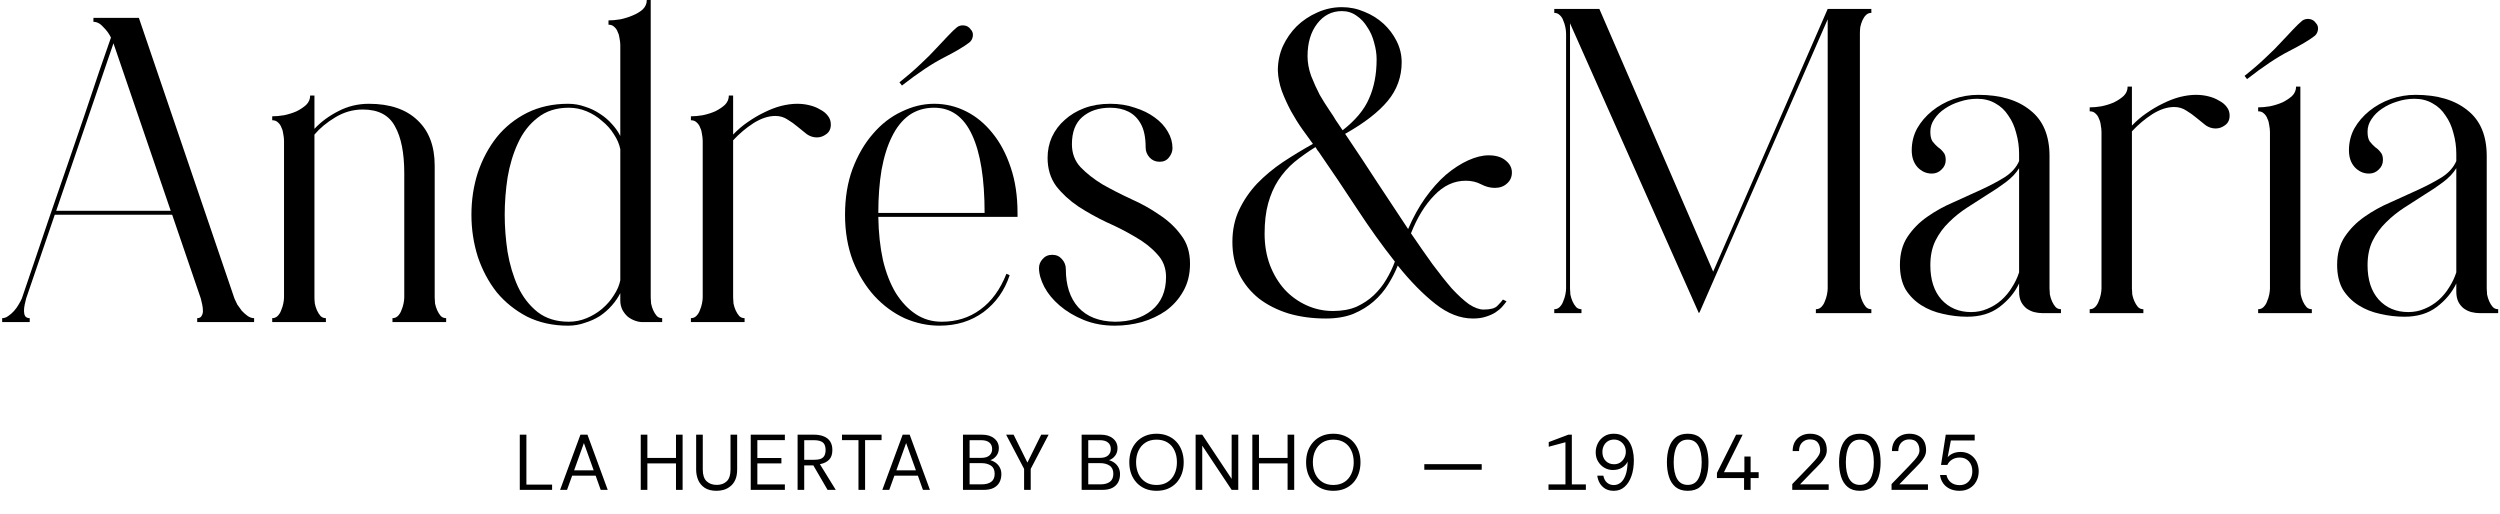
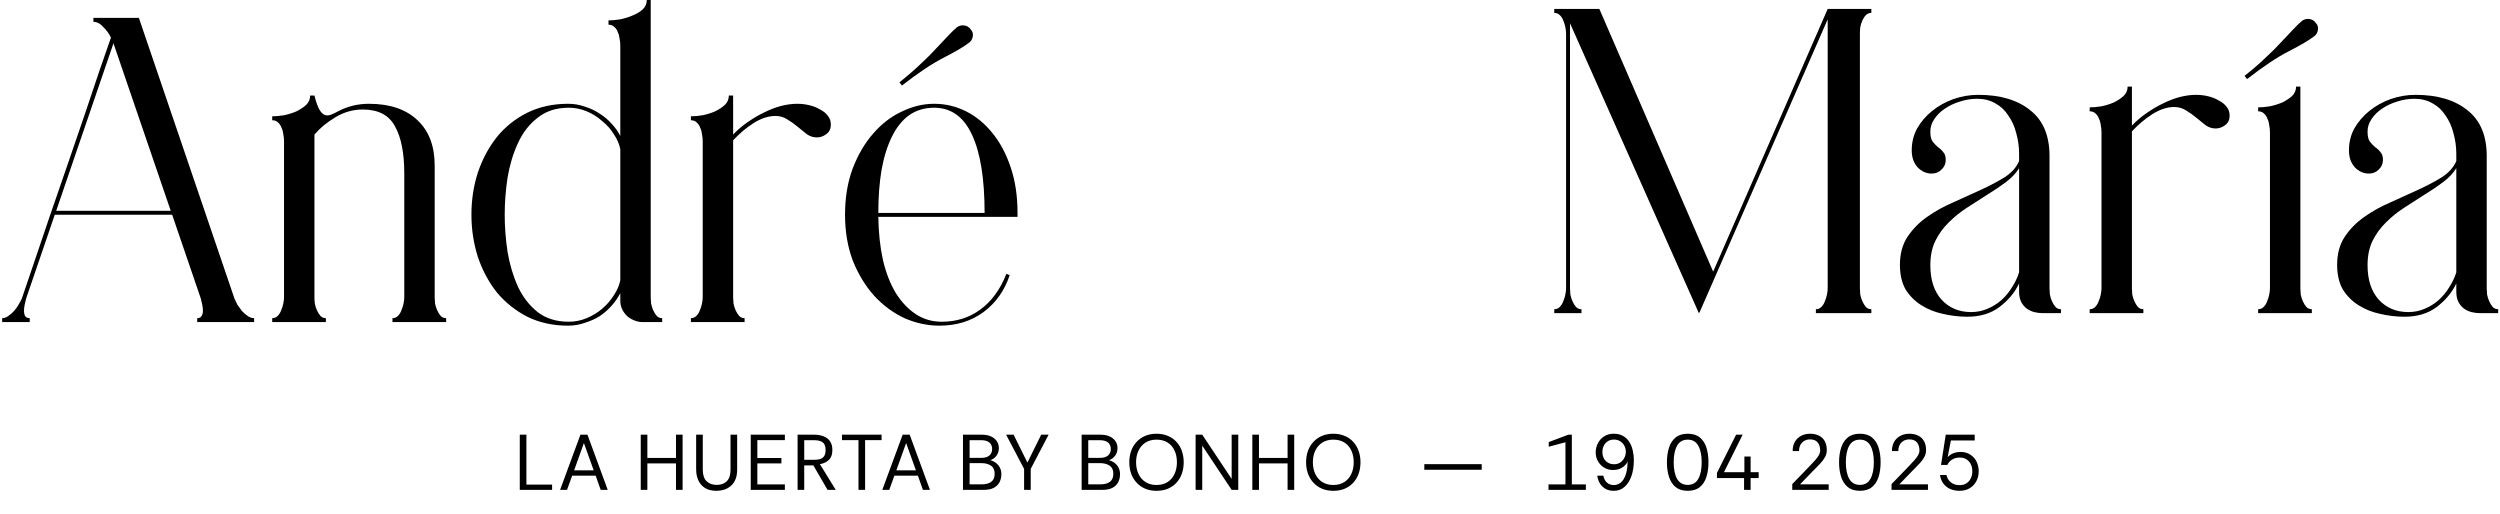
<svg xmlns="http://www.w3.org/2000/svg" viewBox="0 0 472 97" fill="none">
-   <path d="M202.379 27.23C202.379 28.942 202.919 30.383 204 31.554C205.127 32.725 206.5 33.806 208.122 34.797C209.789 35.743 211.591 36.667 213.527 37.568C215.464 38.424 217.244 39.414 218.865 40.541C220.532 41.622 221.906 42.906 222.987 44.392C224.113 45.834 224.676 47.635 224.676 49.797C224.676 51.779 224.248 53.514 223.392 55C222.582 56.442 221.5 57.658 220.149 58.649C218.798 59.595 217.266 60.315 215.554 60.811C213.888 61.261 212.199 61.487 210.487 61.487C208.325 61.487 206.365 61.126 204.609 60.406C202.852 59.685 201.343 58.784 200.082 57.703C198.82 56.622 197.852 55.451 197.176 54.189C196.5 52.883 196.163 51.689 196.163 50.608C196.163 49.978 196.388 49.414 196.838 48.919C197.289 48.379 197.897 48.108 198.663 48.108C199.428 48.108 200.036 48.379 200.487 48.919C200.982 49.46 201.23 50.09 201.23 50.811C201.23 53.874 202.018 56.284 203.595 58.041C205.217 59.797 207.514 60.698 210.487 60.743C213.325 60.743 215.645 60.023 217.446 58.581C219.248 57.095 220.149 55 220.149 52.297C220.149 50.586 219.586 49.144 218.46 47.973C217.379 46.757 216.005 45.676 214.338 44.73C212.672 43.739 210.87 42.815 208.933 41.96C207.041 41.059 205.262 40.068 203.595 38.987C201.928 37.861 200.532 36.577 199.406 35.135C198.325 33.649 197.784 31.869 197.784 29.797C197.784 28.401 198.054 27.095 198.595 25.878C199.181 24.617 199.991 23.536 201.027 22.635C202.064 21.689 203.302 20.946 204.744 20.405C206.185 19.865 207.807 19.595 209.609 19.595C211.32 19.595 212.874 19.843 214.271 20.338C215.712 20.788 216.951 21.396 217.987 22.162C219.068 22.928 219.901 23.829 220.487 24.865C221.073 25.856 221.365 26.892 221.365 27.973C221.365 28.604 221.14 29.189 220.69 29.73C220.284 30.27 219.699 30.541 218.933 30.541C218.167 30.541 217.536 30.27 217.041 29.73C216.545 29.189 216.298 28.559 216.298 27.838C216.298 25.991 216.005 24.527 215.419 23.446C214.834 22.365 214.045 21.577 213.054 21.081C212.063 20.586 210.915 20.338 209.609 20.338C207.446 20.338 205.69 20.924 204.338 22.095C203.032 23.221 202.379 24.933 202.379 27.23Z" fill="currentColor" />
  <path d="M182.987 8.04C181.996 8.806 180.397 9.752 178.19 10.878C175.983 12.005 173.348 13.761 170.285 16.149L169.812 15.54C171.343 14.324 172.672 13.176 173.798 12.095C174.969 11.014 175.96 10.023 176.771 9.122C177.627 8.221 178.37 7.432 179.001 6.757C179.632 6.081 180.195 5.54 180.69 5.135C181.051 4.865 181.478 4.752 181.974 4.797C182.514 4.842 182.942 5.09 183.258 5.54C183.618 5.901 183.753 6.351 183.663 6.892C183.573 7.387 183.348 7.77 182.987 8.04ZM192.109 40.946H165.825C165.87 43.919 166.163 46.644 166.704 49.122C167.289 51.554 168.1 53.626 169.136 55.338C170.217 57.05 171.478 58.378 172.92 59.324C174.361 60.27 175.983 60.743 177.785 60.743C180.578 60.743 183.01 59.977 185.082 58.446C187.199 56.914 188.843 54.662 190.014 51.689L190.623 51.959C189.677 54.842 188.032 57.162 185.69 58.919C183.348 60.631 180.578 61.486 177.379 61.486C175.127 61.486 172.92 61.014 170.758 60.068C168.641 59.077 166.749 57.68 165.082 55.878C163.415 54.032 162.064 51.824 161.028 49.257C160.037 46.644 159.542 43.739 159.542 40.541C159.542 37.342 160.014 34.459 160.96 31.892C161.951 29.279 163.235 27.072 164.812 25.27C166.388 23.423 168.19 22.027 170.217 21.081C172.244 20.09 174.294 19.595 176.366 19.595C178.483 19.595 180.487 20.067 182.379 21.014C184.271 21.959 185.938 23.333 187.379 25.135C188.821 26.892 189.969 29.054 190.825 31.622C191.681 34.144 192.109 37.005 192.109 40.203V40.946ZM185.893 40.203C185.893 33.761 185.105 28.851 183.528 25.473C181.951 22.049 179.564 20.338 176.366 20.338C174.564 20.338 172.987 20.811 171.636 21.757C170.33 22.703 169.249 24.054 168.393 25.811C167.537 27.523 166.884 29.617 166.433 32.094C166.028 34.527 165.825 37.23 165.825 40.203H185.893Z" fill="currentColor" />
  <path d="M150.51 19.595C151.321 19.595 152.087 19.685 152.807 19.865C153.573 20.045 154.249 20.315 154.834 20.676C155.465 20.991 155.96 21.396 156.321 21.892C156.681 22.342 156.861 22.883 156.861 23.514C156.861 24.324 156.569 24.932 155.983 25.338C155.442 25.743 154.857 25.946 154.226 25.946C153.55 25.946 152.92 25.743 152.334 25.338C151.749 24.887 151.163 24.414 150.578 23.919C149.992 23.423 149.361 22.973 148.686 22.568C148.01 22.117 147.244 21.892 146.388 21.892C145.082 21.892 143.708 22.342 142.267 23.243C140.87 24.144 139.587 25.225 138.415 26.486V56.149C138.415 56.464 138.438 56.847 138.483 57.297C138.573 57.748 138.708 58.176 138.888 58.581C139.069 58.986 139.294 59.347 139.564 59.662C139.834 59.932 140.172 60.068 140.578 60.068V60.811H130.442V60.068C130.848 60.068 131.186 59.932 131.456 59.662C131.771 59.347 131.996 58.986 132.132 58.581C132.312 58.176 132.447 57.748 132.537 57.297C132.627 56.847 132.672 56.464 132.672 56.149V26.622C132.672 26.216 132.627 25.788 132.537 25.338C132.492 24.887 132.379 24.482 132.199 24.122C132.064 23.716 131.839 23.378 131.523 23.108C131.253 22.838 130.893 22.703 130.442 22.703V21.959C131.118 21.959 131.861 21.892 132.672 21.757C133.528 21.577 134.316 21.329 135.037 21.014C135.758 20.653 136.366 20.248 136.861 19.797C137.357 19.302 137.605 18.716 137.605 18.041H138.415V25.405C139.271 24.505 140.195 23.716 141.186 23.041C142.222 22.32 143.258 21.712 144.294 21.216C145.375 20.676 146.433 20.27 147.469 20C148.551 19.73 149.564 19.595 150.51 19.595Z" fill="currentColor" />
  <path d="M122.856 56.149C122.856 56.464 122.879 56.847 122.924 57.297C123.014 57.748 123.149 58.176 123.329 58.581C123.509 58.986 123.735 59.347 124.005 59.662C124.275 59.932 124.613 60.068 125.018 60.068V60.811H121.302C120.852 60.811 120.379 60.721 119.883 60.541C119.388 60.36 118.937 60.113 118.532 59.797C118.127 59.437 117.789 59.009 117.518 58.514C117.248 57.973 117.113 57.387 117.113 56.757V55.338C116.708 56.149 116.167 56.937 115.491 57.703C114.861 58.423 114.117 59.077 113.262 59.662C112.406 60.203 111.46 60.631 110.424 60.946C109.433 61.306 108.374 61.486 107.248 61.486C104.41 61.486 101.843 60.923 99.545 59.797C97.293 58.626 95.379 57.095 93.802 55.203C92.271 53.266 91.077 51.036 90.221 48.514C89.41 45.946 89.005 43.288 89.005 40.541C89.005 37.748 89.41 35.09 90.221 32.568C91.077 30.045 92.271 27.815 93.802 25.878C95.379 23.941 97.293 22.41 99.545 21.284C101.843 20.158 104.41 19.595 107.248 19.595C108.374 19.595 109.433 19.775 110.424 20.135C111.46 20.451 112.406 20.901 113.262 21.486C114.117 22.027 114.861 22.658 115.491 23.378C116.167 24.099 116.708 24.865 117.113 25.676V8.514C117.113 8.153 117.068 7.748 116.978 7.297C116.933 6.847 116.82 6.441 116.64 6.081C116.505 5.676 116.28 5.338 115.964 5.068C115.694 4.797 115.334 4.662 114.883 4.662V3.851C115.559 3.851 116.302 3.784 117.113 3.649C117.969 3.468 118.757 3.221 119.478 2.905C120.244 2.59 120.874 2.207 121.37 1.757C121.865 1.261 122.113 0.676 122.113 0H122.856V8.514V56.149ZM107.383 60.743C108.554 60.743 109.681 60.518 110.762 60.068C111.843 59.617 112.811 59.032 113.667 58.311C114.568 57.545 115.311 56.689 115.897 55.743C116.527 54.797 116.933 53.851 117.113 52.905V28.176C116.933 27.23 116.527 26.284 115.897 25.338C115.311 24.392 114.568 23.559 113.667 22.838C112.811 22.072 111.843 21.464 110.762 21.014C109.681 20.563 108.554 20.338 107.383 20.338C105.041 20.338 103.081 20.968 101.505 22.23C99.928 23.446 98.69 25.045 97.789 27.027C96.888 28.964 96.235 31.126 95.829 33.514C95.469 35.901 95.289 38.243 95.289 40.541C95.289 42.838 95.469 45.18 95.829 47.568C96.235 49.955 96.888 52.14 97.789 54.122C98.69 56.059 99.928 57.658 101.505 58.919C103.081 60.135 105.041 60.743 107.383 60.743Z" fill="currentColor" />
-   <path d="M82.07 56.149C82.07 56.464 82.092 56.847 82.137 57.297C82.227 57.748 82.362 58.176 82.543 58.581C82.723 58.986 82.948 59.347 83.218 59.662C83.489 59.932 83.826 60.068 84.232 60.068V60.811H74.097V60.068C74.502 60.068 74.84 59.932 75.11 59.662C75.426 59.347 75.651 58.986 75.786 58.581C75.966 58.176 76.101 57.748 76.191 57.297C76.281 56.847 76.326 56.464 76.326 56.149V32.703C76.326 28.874 75.741 25.923 74.57 23.851C73.444 21.734 71.417 20.676 68.489 20.676C66.642 20.676 64.908 21.171 63.286 22.162C61.709 23.108 60.403 24.189 59.367 25.405V56.149C59.367 56.464 59.389 56.847 59.435 57.297C59.525 57.748 59.66 58.176 59.84 58.581C60.02 58.986 60.245 59.347 60.516 59.662C60.786 59.932 61.124 60.068 61.529 60.068V60.811H51.394V60.068C51.799 60.068 52.137 59.932 52.408 59.662C52.723 59.347 52.948 58.986 53.083 58.581C53.263 58.176 53.398 57.748 53.489 57.297C53.579 56.847 53.624 56.464 53.624 56.149V26.622C53.624 26.216 53.579 25.788 53.489 25.338C53.444 24.887 53.331 24.482 53.151 24.122C53.016 23.716 52.79 23.378 52.475 23.108C52.205 22.838 51.844 22.703 51.394 22.703V21.959C52.07 21.959 52.813 21.892 53.624 21.757C54.48 21.577 55.268 21.329 55.989 21.014C56.709 20.653 57.318 20.248 57.813 19.797C58.309 19.302 58.556 18.716 58.556 18.041H59.367V24.324C60.583 23.018 62.07 21.914 63.827 21.014C65.628 20.068 67.565 19.595 69.637 19.595C73.601 19.595 76.664 20.631 78.826 22.703C80.989 24.73 82.07 27.59 82.07 31.284V56.149Z" fill="currentColor" />
+   <path d="M82.07 56.149C82.07 56.464 82.092 56.847 82.137 57.297C82.227 57.748 82.362 58.176 82.543 58.581C82.723 58.986 82.948 59.347 83.218 59.662C83.489 59.932 83.826 60.068 84.232 60.068V60.811H74.097V60.068C74.502 60.068 74.84 59.932 75.11 59.662C75.426 59.347 75.651 58.986 75.786 58.581C75.966 58.176 76.101 57.748 76.191 57.297C76.281 56.847 76.326 56.464 76.326 56.149V32.703C76.326 28.874 75.741 25.923 74.57 23.851C73.444 21.734 71.417 20.676 68.489 20.676C66.642 20.676 64.908 21.171 63.286 22.162C61.709 23.108 60.403 24.189 59.367 25.405V56.149C59.367 56.464 59.389 56.847 59.435 57.297C59.525 57.748 59.66 58.176 59.84 58.581C60.02 58.986 60.245 59.347 60.516 59.662C60.786 59.932 61.124 60.068 61.529 60.068V60.811H51.394V60.068C51.799 60.068 52.137 59.932 52.408 59.662C52.723 59.347 52.948 58.986 53.083 58.581C53.263 58.176 53.398 57.748 53.489 57.297C53.579 56.847 53.624 56.464 53.624 56.149V26.622C53.624 26.216 53.579 25.788 53.489 25.338C53.444 24.887 53.331 24.482 53.151 24.122C53.016 23.716 52.79 23.378 52.475 23.108C52.205 22.838 51.844 22.703 51.394 22.703V21.959C52.07 21.959 52.813 21.892 53.624 21.757C54.48 21.577 55.268 21.329 55.989 21.014C56.709 20.653 57.318 20.248 57.813 19.797C58.309 19.302 58.556 18.716 58.556 18.041H59.367C60.583 23.018 62.07 21.914 63.827 21.014C65.628 20.068 67.565 19.595 69.637 19.595C73.601 19.595 76.664 20.631 78.826 22.703C80.989 24.73 82.07 27.59 82.07 31.284V56.149Z" fill="currentColor" />
  <path d="M44.26 56.351C44.395 56.667 44.575 57.05 44.801 57.5C45.071 57.905 45.364 58.311 45.679 58.716C46.039 59.077 46.4 59.392 46.76 59.662C47.166 59.932 47.571 60.068 47.976 60.068V60.811H37.233V60.068C37.638 60.068 37.909 59.932 38.044 59.662C38.224 59.392 38.314 59.077 38.314 58.716C38.314 58.311 38.269 57.905 38.179 57.5C38.089 57.05 37.999 56.667 37.909 56.351L32.503 40.541H10.341L4.936 56.351C4.846 56.667 4.756 57.05 4.665 57.5C4.575 57.905 4.53 58.311 4.53 58.716C4.53 59.077 4.598 59.392 4.733 59.662C4.913 59.932 5.206 60.068 5.611 60.068V60.811H0.409V60.068C0.814 60.068 1.197 59.932 1.557 59.662C1.963 59.392 2.323 59.077 2.638 58.716C2.999 58.311 3.292 57.905 3.517 57.5C3.787 57.05 3.99 56.667 4.125 56.351C4.756 54.505 5.521 52.252 6.422 49.595C7.323 46.937 8.292 44.077 9.328 41.014C10.409 37.905 11.512 34.707 12.638 31.419C13.764 28.131 14.846 24.977 15.882 21.959C16.918 18.896 17.864 16.081 18.72 13.514C19.62 10.946 20.364 8.806 20.949 7.095C20.634 6.419 20.161 5.766 19.53 5.135C18.945 4.46 18.314 4.122 17.638 4.122V3.378H26.22L44.26 56.351ZM32.233 39.797L21.422 8.176L10.611 39.797H32.233Z" fill="currentColor" />
-   <path d="M276.73 34.122C274.523 34.122 272.541 35.045 270.784 36.892C269.028 38.694 267.564 41.081 266.392 44.054C267.834 46.171 269.185 48.108 270.447 49.865C271.753 51.622 272.969 53.153 274.095 54.46C275.266 55.721 276.347 56.712 277.338 57.433C278.374 58.108 279.298 58.446 280.109 58.446C281.37 58.446 282.226 58.221 282.676 57.77C283.172 57.275 283.532 56.87 283.757 56.554L284.433 56.892C284.208 57.207 283.938 57.545 283.622 57.906C283.307 58.266 282.879 58.626 282.338 58.987C281.843 59.302 281.235 59.572 280.514 59.797C279.838 60.023 279.028 60.135 278.082 60.135C275.694 60.135 273.329 59.212 270.987 57.365C268.645 55.518 266.28 53.108 263.892 50.135C263.442 51.306 262.834 52.5 262.068 53.716C261.347 54.888 260.447 55.946 259.365 56.892C258.284 57.838 257.001 58.626 255.514 59.257C254.028 59.843 252.293 60.135 250.311 60.135C247.789 60.135 245.447 59.82 243.284 59.189C241.122 58.514 239.253 57.568 237.676 56.352C236.1 55.09 234.861 53.559 233.96 51.757C233.104 49.955 232.676 47.928 232.676 45.676C232.676 43.424 233.104 41.397 233.96 39.595C234.816 37.793 235.942 36.149 237.338 34.662C238.78 33.176 240.401 31.825 242.203 30.608C244.05 29.392 245.942 28.244 247.879 27.162C247.338 26.397 246.685 25.496 245.92 24.46C245.154 23.379 244.433 22.23 243.757 21.014C243.082 19.753 242.496 18.469 242.001 17.162C241.55 15.856 241.302 14.572 241.257 13.311C241.257 11.689 241.573 10.158 242.203 8.716C242.879 7.275 243.757 6.014 244.838 4.933C245.965 3.852 247.248 2.996 248.69 2.365C250.176 1.689 251.73 1.352 253.352 1.352C254.838 1.352 256.257 1.644 257.609 2.23C258.96 2.77 260.154 3.514 261.19 4.46C262.226 5.406 263.059 6.509 263.69 7.77C264.32 9.032 264.636 10.361 264.636 11.757C264.636 14.505 263.757 16.937 262.001 19.054C260.244 21.171 257.564 23.244 253.96 25.27C256.122 28.469 258.194 31.599 260.176 34.662C262.158 37.68 264.05 40.541 265.852 43.243C266.798 41.036 267.879 39.077 269.095 37.365C270.356 35.608 271.663 34.144 273.014 32.973C274.411 31.802 275.807 30.901 277.203 30.27C278.6 29.64 279.883 29.325 281.055 29.325C282.406 29.325 283.465 29.64 284.23 30.27C285.041 30.901 285.447 31.667 285.447 32.568C285.447 33.424 285.131 34.122 284.501 34.662C283.915 35.203 283.149 35.473 282.203 35.473C281.347 35.473 280.492 35.248 279.636 34.797C278.78 34.347 277.811 34.122 276.73 34.122ZM253.352 2.095C251.46 2.095 249.906 2.883 248.69 4.46C247.474 6.036 246.865 8.086 246.865 10.608C246.865 11.825 247.091 13.063 247.541 14.325C248.037 15.586 248.577 16.779 249.163 17.906C249.793 18.987 250.401 19.955 250.987 20.811C251.573 21.667 251.978 22.297 252.203 22.703L253.487 24.595C255.92 22.703 257.586 20.698 258.487 18.581C259.433 16.464 259.906 14.009 259.906 11.216C259.906 10.18 259.748 9.122 259.433 8.041C259.163 6.96 258.735 5.991 258.149 5.135C257.609 4.234 256.933 3.514 256.122 2.973C255.311 2.388 254.388 2.095 253.352 2.095ZM251.663 58.716C253.374 58.716 254.861 58.446 256.122 57.906C257.383 57.32 258.465 56.599 259.365 55.743C260.311 54.843 261.1 53.852 261.73 52.77C262.406 51.644 262.947 50.518 263.352 49.392C260.965 46.374 258.577 43.041 256.19 39.392C253.802 35.743 251.392 32.162 248.96 28.649C248.87 28.559 248.78 28.446 248.69 28.311C248.6 28.131 248.487 27.951 248.352 27.77C246.911 28.671 245.582 29.617 244.365 30.608C243.194 31.599 242.181 32.748 241.325 34.054C240.514 35.316 239.883 36.757 239.433 38.379C238.983 40 238.757 41.915 238.757 44.122C238.757 46.284 239.095 48.266 239.771 50.068C240.447 51.825 241.37 53.356 242.541 54.662C243.712 55.924 245.086 56.915 246.663 57.635C248.239 58.356 249.906 58.716 251.663 58.716Z" fill="currentColor" />
  <path d="M469.494 54.46C469.494 54.775 469.516 55.158 469.561 55.608C469.651 56.059 469.787 56.487 469.967 56.892C470.147 57.298 470.372 57.658 470.642 57.973C470.913 58.244 471.25 58.379 471.656 58.379V59.122H468.21C467.669 59.122 467.129 59.054 466.588 58.919C466.093 58.784 465.62 58.559 465.169 58.244C464.764 57.928 464.426 57.523 464.156 57.027C463.886 56.487 463.75 55.834 463.75 55.068V53.514C462.94 55.226 461.701 56.712 460.034 57.973C458.413 59.19 456.386 59.798 453.953 59.798C452.422 59.798 450.89 59.617 449.359 59.257C447.872 58.942 446.521 58.401 445.305 57.636C444.088 56.87 443.097 55.879 442.332 54.663C441.611 53.401 441.25 51.847 441.25 50C441.25 47.928 441.723 46.172 442.669 44.73C443.66 43.244 444.899 41.982 446.386 40.946C447.917 39.865 449.584 38.942 451.386 38.176C453.187 37.365 454.922 36.577 456.588 35.811C458.255 35.045 459.741 34.257 461.048 33.446C462.354 32.59 463.255 31.577 463.75 30.406V29.054C463.75 27.703 463.57 26.397 463.21 25.136C462.895 23.874 462.399 22.771 461.723 21.825C461.093 20.834 460.282 20.068 459.291 19.527C458.3 18.942 457.151 18.649 455.845 18.649C454.719 18.649 453.615 18.829 452.534 19.189C451.498 19.505 450.552 19.955 449.696 20.541C448.886 21.081 448.232 21.735 447.737 22.5C447.241 23.221 446.994 24.009 446.994 24.865C446.994 25.676 447.129 26.284 447.399 26.689C447.714 27.095 448.052 27.455 448.413 27.771C448.818 28.041 449.156 28.356 449.426 28.717C449.741 29.032 449.899 29.527 449.899 30.203C449.899 30.924 449.629 31.532 449.088 32.027C448.593 32.523 447.985 32.771 447.264 32.771C446.228 32.771 445.327 32.365 444.561 31.554C443.841 30.744 443.48 29.685 443.48 28.379C443.48 26.892 443.818 25.518 444.494 24.257C445.214 22.996 446.16 21.892 447.332 20.946C448.503 20 449.832 19.257 451.318 18.717C452.85 18.176 454.426 17.906 456.048 17.906C460.192 17.906 463.458 18.874 465.845 20.811C468.278 22.703 469.494 25.586 469.494 29.46V54.46ZM454.696 58.919C455.778 58.919 456.791 58.717 457.737 58.311C458.728 57.906 459.606 57.365 460.372 56.69C461.183 55.969 461.859 55.158 462.399 54.257C462.985 53.356 463.435 52.41 463.75 51.419V31.757C463.165 32.703 462.332 33.581 461.25 34.392C460.169 35.203 458.998 35.991 457.737 36.757C456.521 37.523 455.26 38.334 453.953 39.19C452.692 40 451.543 40.924 450.507 41.96C449.471 42.951 448.615 44.122 447.94 45.473C447.309 46.78 446.994 48.311 446.994 50.068C446.994 52.816 447.692 54.978 449.088 56.554C450.53 58.131 452.399 58.919 454.696 58.919Z" fill="currentColor" />
  <path d="M437.216 4.325C437.577 4.685 437.712 5.135 437.622 5.676C437.532 6.172 437.307 6.554 436.946 6.825C435.955 7.59 434.356 8.536 432.149 9.663C429.942 10.789 427.307 12.545 424.243 14.933L423.771 14.325C425.302 13.108 426.631 11.96 427.757 10.879C428.928 9.798 429.919 8.807 430.73 7.906C431.586 7.005 432.329 6.217 432.96 5.541C433.59 4.865 434.153 4.325 434.649 3.919C435.009 3.649 435.437 3.536 435.933 3.581C436.473 3.626 436.901 3.874 437.216 4.325ZM434.311 54.46C434.311 54.775 434.334 55.158 434.379 55.608C434.469 56.059 434.604 56.487 434.784 56.892C434.964 57.298 435.189 57.658 435.46 57.973C435.73 58.244 436.068 58.379 436.473 58.379V59.122H426.338V58.379C426.743 58.379 427.081 58.244 427.352 57.973C427.667 57.658 427.892 57.298 428.027 56.892C428.207 56.487 428.343 56.059 428.433 55.608C428.523 55.158 428.568 54.775 428.568 54.46V24.933C428.568 24.527 428.523 24.099 428.433 23.649C428.388 23.198 428.275 22.793 428.095 22.433C427.96 22.027 427.734 21.689 427.419 21.419C427.149 21.149 426.789 21.014 426.338 21.014V20.271C427.014 20.271 427.757 20.203 428.568 20.068C429.424 19.888 430.212 19.64 430.933 19.325C431.653 18.964 432.262 18.559 432.757 18.108C433.252 17.613 433.5 17.027 433.5 16.352H434.311V54.46Z" fill="currentColor" />
  <path d="M414.601 17.906C415.412 17.906 416.178 17.996 416.899 18.176C417.664 18.356 418.34 18.626 418.926 18.987C419.556 19.302 420.052 19.707 420.412 20.203C420.772 20.653 420.953 21.194 420.953 21.825C420.953 22.635 420.66 23.244 420.074 23.649C419.534 24.054 418.948 24.257 418.317 24.257C417.642 24.257 417.011 24.054 416.426 23.649C415.84 23.198 415.254 22.725 414.669 22.23C414.083 21.734 413.453 21.284 412.777 20.879C412.101 20.428 411.335 20.203 410.48 20.203C409.173 20.203 407.799 20.653 406.358 21.554C404.962 22.455 403.678 23.536 402.507 24.797V54.46C402.507 54.775 402.529 55.158 402.574 55.608C402.664 56.059 402.799 56.487 402.98 56.892C403.16 57.297 403.385 57.658 403.655 57.973C403.926 58.243 404.263 58.379 404.669 58.379V59.122H394.534V58.379C394.939 58.379 395.277 58.243 395.547 57.973C395.863 57.658 396.088 57.297 396.223 56.892C396.403 56.487 396.538 56.059 396.628 55.608C396.718 55.158 396.763 54.775 396.763 54.46V24.933C396.763 24.527 396.718 24.099 396.628 23.649C396.583 23.198 396.471 22.793 396.29 22.433C396.155 22.027 395.93 21.689 395.615 21.419C395.344 21.149 394.984 21.014 394.534 21.014V20.27C395.209 20.27 395.953 20.203 396.763 20.068C397.619 19.888 398.408 19.64 399.128 19.325C399.849 18.964 400.457 18.559 400.953 18.108C401.448 17.613 401.696 17.027 401.696 16.352H402.507V23.716C403.363 22.816 404.286 22.027 405.277 21.352C406.313 20.631 407.349 20.023 408.385 19.527C409.466 18.987 410.525 18.581 411.561 18.311C412.642 18.041 413.655 17.906 414.601 17.906Z" fill="currentColor" />
  <path d="M386.948 54.46C386.948 54.775 386.97 55.158 387.015 55.608C387.105 56.059 387.241 56.487 387.421 56.892C387.601 57.298 387.826 57.658 388.096 57.973C388.367 58.244 388.705 58.379 389.11 58.379V59.122H385.664C385.124 59.122 384.583 59.054 384.042 58.919C383.547 58.784 383.074 58.559 382.624 58.244C382.218 57.928 381.88 57.523 381.61 57.027C381.34 56.487 381.205 55.834 381.205 55.068V53.514C380.394 55.226 379.155 56.712 377.488 57.973C375.867 59.19 373.84 59.798 371.407 59.798C369.876 59.798 368.344 59.617 366.813 59.257C365.326 58.942 363.975 58.401 362.759 57.636C361.542 56.87 360.551 55.879 359.786 54.663C359.065 53.401 358.705 51.847 358.705 50C358.705 47.928 359.178 46.172 360.124 44.73C361.114 43.244 362.353 41.982 363.84 40.946C365.371 39.865 367.038 38.942 368.84 38.176C370.642 37.365 372.376 36.577 374.042 35.811C375.709 35.045 377.196 34.257 378.502 33.446C379.808 32.59 380.709 31.577 381.205 30.406V29.054C381.205 27.703 381.024 26.397 380.664 25.136C380.349 23.874 379.853 22.771 379.178 21.825C378.547 20.834 377.736 20.068 376.745 19.527C375.754 18.942 374.605 18.649 373.299 18.649C372.173 18.649 371.069 18.829 369.988 19.189C368.952 19.505 368.006 19.955 367.151 20.541C366.34 21.081 365.687 21.735 365.191 22.5C364.696 23.221 364.448 24.009 364.448 24.865C364.448 25.676 364.583 26.284 364.853 26.689C365.169 27.095 365.506 27.455 365.867 27.771C366.272 28.041 366.61 28.356 366.88 28.717C367.196 29.032 367.353 29.527 367.353 30.203C367.353 30.924 367.083 31.532 366.542 32.027C366.047 32.523 365.439 32.771 364.718 32.771C363.682 32.771 362.781 32.365 362.015 31.554C361.295 30.744 360.934 29.685 360.934 28.379C360.934 26.892 361.272 25.518 361.948 24.257C362.669 22.996 363.614 21.892 364.786 20.946C365.957 20 367.286 19.257 368.772 18.717C370.304 18.176 371.88 17.906 373.502 17.906C377.646 17.906 380.912 18.874 383.299 20.811C385.732 22.703 386.948 25.586 386.948 29.46V54.46ZM372.151 58.919C373.232 58.919 374.245 58.717 375.191 58.311C376.182 57.906 377.06 57.365 377.826 56.69C378.637 55.969 379.313 55.158 379.853 54.257C380.439 53.356 380.889 52.41 381.205 51.419V31.757C380.619 32.703 379.786 33.581 378.705 34.392C377.624 35.203 376.452 35.991 375.191 36.757C373.975 37.523 372.714 38.334 371.407 39.19C370.146 40 368.997 40.924 367.961 41.96C366.925 42.951 366.069 44.122 365.394 45.473C364.763 46.78 364.448 48.311 364.448 50.068C364.448 52.816 365.146 54.978 366.542 56.554C367.984 58.131 369.853 58.919 372.151 58.919Z" fill="currentColor" />
  <path d="M353.311 2.433C352.906 2.433 352.568 2.568 352.298 2.838C352.027 3.108 351.802 3.446 351.622 3.852C351.442 4.257 351.307 4.685 351.217 5.135C351.172 5.586 351.149 5.991 351.149 6.352V54.46C351.149 54.775 351.172 55.158 351.217 55.608C351.307 56.059 351.442 56.487 351.622 56.892C351.802 57.298 352.027 57.658 352.298 57.973C352.568 58.243 352.906 58.379 353.311 58.379V59.122H342.838V58.379C343.244 58.379 343.581 58.243 343.852 57.973C344.167 57.658 344.392 57.298 344.527 56.892C344.708 56.487 344.843 56.059 344.933 55.608C345.023 55.158 345.068 54.775 345.068 54.46V3.649L320.811 59.122V58.919L320.744 59.122L296.419 4.392V54.46C296.419 54.775 296.442 55.158 296.487 55.608C296.577 56.059 296.712 56.487 296.892 56.892C297.072 57.298 297.298 57.658 297.568 57.973C297.838 58.243 298.176 58.379 298.581 58.379V59.122H293.446V58.379C293.852 58.379 294.19 58.243 294.46 57.973C294.775 57.658 295 57.298 295.135 56.892C295.316 56.487 295.451 56.059 295.541 55.608C295.631 55.158 295.676 54.775 295.676 54.46V6.352C295.676 5.991 295.631 5.586 295.541 5.135C295.451 4.685 295.316 4.257 295.135 3.852C295 3.446 294.775 3.108 294.46 2.838C294.19 2.568 293.852 2.433 293.446 2.433V1.689H301.96L323.446 51.284L345.068 1.689H353.311V2.433Z" fill="currentColor" />
  <path d="M98.134 92.487V82.067H99.384V91.49H104.237V92.487H98.134ZM105.746 92.487L109.586 82.067H110.911L114.737 92.487H113.412L112.459 89.807H108.024L107.056 92.487H105.746ZM108.396 88.795H112.087L110.241 83.645L108.396 88.795ZM120.973 92.487V82.067H122.223V86.458H127.627V82.067H128.877V92.487H127.627V87.485H122.223V92.487H120.973ZM135.289 92.665C134.376 92.665 133.636 92.482 133.071 92.115C132.505 91.738 132.088 91.246 131.82 90.641C131.562 90.026 131.433 89.361 131.433 88.646V82.067H132.684V88.661C132.684 89.674 132.927 90.408 133.413 90.864C133.899 91.321 134.534 91.549 135.318 91.549C136.102 91.549 136.732 91.321 137.209 90.864C137.685 90.408 137.923 89.674 137.923 88.661V82.067H139.174V88.646C139.174 89.41 139.06 90.051 138.831 90.567C138.603 91.083 138.295 91.495 137.908 91.802C137.531 92.11 137.115 92.333 136.658 92.472C136.202 92.601 135.745 92.665 135.289 92.665ZM141.738 92.487V82.067H148.183V83.094H142.988V86.473H147.528V87.485H142.988V91.46H148.183V92.487H141.738ZM150.586 92.487V82.067H153.668C154.402 82.067 155.027 82.176 155.543 82.394C156.059 82.603 156.456 82.92 156.734 83.347C157.012 83.774 157.151 84.315 157.151 84.97C157.151 85.783 156.938 86.399 156.511 86.815C156.094 87.232 155.523 87.505 154.799 87.634L157.791 92.487H156.243L153.564 87.872H151.837V92.487H150.586ZM151.837 86.815H153.638C154.194 86.815 154.635 86.751 154.963 86.622C155.29 86.483 155.523 86.275 155.662 85.997C155.801 85.719 155.871 85.376 155.871 84.97C155.871 84.553 155.801 84.206 155.662 83.928C155.523 83.65 155.29 83.446 154.963 83.317C154.635 83.178 154.194 83.109 153.638 83.109H151.837V86.815ZM162.08 92.487V83.094H158.969V82.067H166.441V83.094H163.33V92.487H162.08ZM166.582 92.487L170.423 82.067H171.748L175.573 92.487H174.248L173.296 89.807H168.86L167.892 92.487H166.582ZM169.232 88.795H172.924L171.078 83.645L169.232 88.795ZM181.809 92.487V82.067H185.397C186.379 82.067 187.153 82.305 187.719 82.781C188.294 83.248 188.582 83.858 188.582 84.612C188.582 85.188 188.423 85.674 188.106 86.071C187.798 86.468 187.421 86.736 186.975 86.875C187.431 87.014 187.813 87.212 188.121 87.47C188.428 87.728 188.662 88.031 188.82 88.378C188.979 88.716 189.059 89.098 189.059 89.525C189.059 90.1 188.939 90.611 188.701 91.058C188.463 91.504 188.096 91.857 187.6 92.115C187.114 92.363 186.493 92.487 185.739 92.487H181.809ZM183.06 91.445H185.352C186.116 91.445 186.712 91.286 187.138 90.969C187.575 90.651 187.793 90.145 187.793 89.45C187.793 88.746 187.56 88.234 187.094 87.917C186.627 87.599 186.037 87.441 185.322 87.441H183.06V91.445ZM183.06 86.443H185.307C185.952 86.443 186.449 86.294 186.796 85.997C187.143 85.689 187.317 85.282 187.317 84.776C187.317 84.25 187.143 83.843 186.796 83.555C186.449 83.258 185.938 83.109 185.263 83.109H183.06V86.443ZM193.35 92.487V88.527L189.956 82.067H191.37L193.975 87.336L196.58 82.067H197.979L194.6 88.527V92.487H193.35ZM204.213 92.487V82.067H207.8C208.782 82.067 209.556 82.305 210.122 82.781C210.698 83.248 210.985 83.858 210.985 84.612C210.985 85.188 210.827 85.674 210.509 86.071C210.201 86.468 209.824 86.736 209.378 86.875C209.834 87.014 210.216 87.212 210.524 87.47C210.832 87.728 211.065 88.031 211.224 88.378C211.382 88.716 211.462 89.098 211.462 89.525C211.462 90.1 211.343 90.611 211.105 91.058C210.866 91.504 210.499 91.857 210.003 92.115C209.517 92.363 208.897 92.487 208.142 92.487H204.213ZM205.463 91.445H207.755C208.519 91.445 209.115 91.286 209.542 90.969C209.978 90.651 210.197 90.145 210.197 89.45C210.197 88.746 209.963 88.234 209.497 87.917C209.03 87.599 208.44 87.441 207.726 87.441H205.463V91.445ZM205.463 86.443H207.711C208.356 86.443 208.852 86.294 209.199 85.997C209.547 85.689 209.72 85.282 209.72 84.776C209.72 84.25 209.547 83.843 209.199 83.555C208.852 83.258 208.341 83.109 207.666 83.109H205.463V86.443ZM218.347 92.665C217.553 92.665 216.839 92.531 216.204 92.263C215.569 91.986 215.028 91.604 214.581 91.117C214.135 90.631 213.792 90.061 213.554 89.406C213.326 88.751 213.212 88.041 213.212 87.277C213.212 86.513 213.326 85.803 213.554 85.148C213.792 84.493 214.135 83.923 214.581 83.436C215.028 82.95 215.564 82.573 216.189 82.305C216.824 82.027 217.543 81.888 218.347 81.888C219.141 81.888 219.851 82.022 220.476 82.29C221.111 82.548 221.652 82.92 222.098 83.407C222.545 83.883 222.887 84.454 223.125 85.118C223.364 85.773 223.483 86.493 223.483 87.277C223.483 88.061 223.364 88.785 223.125 89.45C222.887 90.105 222.545 90.676 222.098 91.162C221.652 91.638 221.111 92.01 220.476 92.278C219.851 92.536 219.141 92.665 218.347 92.665ZM218.347 91.564C219.161 91.564 219.856 91.38 220.431 91.013C221.007 90.646 221.443 90.14 221.741 89.495C222.049 88.85 222.203 88.111 222.203 87.277C222.203 86.424 222.049 85.679 221.741 85.044C221.443 84.399 221.007 83.898 220.431 83.541C219.856 83.183 219.161 83.005 218.347 83.005C217.543 83.005 216.854 83.188 216.278 83.555C215.703 83.923 215.261 84.429 214.953 85.074C214.646 85.709 214.492 86.443 214.492 87.277C214.492 88.101 214.646 88.84 214.953 89.495C215.261 90.14 215.703 90.646 216.278 91.013C216.854 91.38 217.543 91.564 218.347 91.564ZM225.733 92.487V82.067H226.983L232.536 90.418V82.067H233.786V92.487H232.536L226.983 84.136V92.487H225.733ZM236.442 92.487V82.067H237.693V86.458H243.096V82.067H244.347V92.487H243.096V87.485H237.693V92.487H236.442ZM251.726 92.665C250.932 92.665 250.217 92.531 249.582 92.263C248.947 91.986 248.406 91.604 247.96 91.117C247.513 90.631 247.171 90.061 246.932 89.406C246.704 88.751 246.59 88.041 246.59 87.277C246.59 86.513 246.704 85.803 246.932 85.148C247.171 84.493 247.513 83.923 247.96 83.436C248.406 82.95 248.942 82.573 249.567 82.305C250.202 82.027 250.922 81.888 251.726 81.888C252.519 81.888 253.229 82.022 253.854 82.29C254.489 82.548 255.03 82.92 255.477 83.407C255.923 83.883 256.266 84.454 256.504 85.118C256.742 85.773 256.861 86.493 256.861 87.277C256.861 88.061 256.742 88.785 256.504 89.45C256.266 90.105 255.923 90.676 255.477 91.162C255.03 91.638 254.489 92.01 253.854 92.278C253.229 92.536 252.519 92.665 251.726 92.665ZM251.726 91.564C252.539 91.564 253.234 91.38 253.81 91.013C254.385 90.646 254.822 90.14 255.119 89.495C255.427 88.85 255.581 88.111 255.581 87.277C255.581 86.424 255.427 85.679 255.119 85.044C254.822 84.399 254.385 83.898 253.81 83.541C253.234 83.183 252.539 83.005 251.726 83.005C250.922 83.005 250.232 83.188 249.656 83.555C249.081 83.923 248.639 84.429 248.332 85.074C248.024 85.709 247.87 86.443 247.87 87.277C247.87 88.101 248.024 88.84 248.332 89.495C248.639 90.14 249.081 90.646 249.656 91.013C250.232 91.38 250.922 91.564 251.726 91.564Z" fill="currentColor" />
  <path d="M268.91 88.691V87.634H279.747V88.691H268.91Z" fill="currentColor" />
  <path d="M292.357 92.487V91.46H295.557V83.496L292.402 84.344V83.466L296.108 82.067H296.763V91.46H299.413V92.487H292.357ZM304.676 92.665C304.061 92.665 303.53 92.536 303.084 92.278C302.647 92.01 302.3 91.663 302.042 91.236C301.784 90.79 301.625 90.314 301.565 89.807H302.712C302.821 90.373 303.049 90.81 303.396 91.117C303.744 91.425 304.175 91.579 304.691 91.579C305.158 91.579 305.584 91.43 305.971 91.132C306.358 90.825 306.671 90.343 306.909 89.688C307.147 89.033 307.276 88.185 307.296 87.143C307.078 87.609 306.731 87.991 306.254 88.289C305.788 88.587 305.202 88.736 304.498 88.736C303.942 88.736 303.416 88.597 302.92 88.319C302.434 88.041 302.037 87.649 301.729 87.143C301.421 86.657 301.268 86.071 301.268 85.386C301.268 84.801 301.402 84.24 301.67 83.704C301.937 83.168 302.329 82.732 302.845 82.394C303.342 82.057 303.947 81.888 304.662 81.888C305.366 81.888 305.962 82.032 306.448 82.32C306.944 82.598 307.336 82.975 307.624 83.451C307.921 83.928 308.135 84.463 308.264 85.059C308.403 85.644 308.472 86.245 308.472 86.86C308.472 88.011 308.318 89.019 308.011 89.882C307.713 90.745 307.281 91.425 306.716 91.921C306.438 92.169 306.125 92.358 305.778 92.487C305.441 92.606 305.073 92.665 304.676 92.665ZM304.736 87.649C305.183 87.649 305.57 87.54 305.897 87.322C306.234 87.093 306.492 86.801 306.671 86.443C306.86 86.086 306.954 85.709 306.954 85.312C306.954 84.856 306.855 84.454 306.656 84.106C306.458 83.759 306.19 83.486 305.852 83.288C305.525 83.089 305.153 82.99 304.736 82.99C304.279 82.99 303.887 83.094 303.56 83.302C303.233 83.511 302.979 83.794 302.801 84.151C302.622 84.498 302.533 84.89 302.533 85.327C302.533 86.031 302.741 86.597 303.158 87.024C303.575 87.441 304.101 87.649 304.736 87.649ZM318.643 92.665C317.69 92.665 316.926 92.427 316.35 91.951C315.775 91.475 315.358 90.83 315.1 90.016C314.842 89.202 314.713 88.289 314.713 87.277C314.713 86.265 314.842 85.352 315.1 84.538C315.358 83.724 315.775 83.079 316.35 82.603C316.926 82.126 317.69 81.888 318.643 81.888C319.595 81.888 320.355 82.122 320.92 82.588C321.496 83.054 321.913 83.695 322.171 84.508C322.429 85.322 322.558 86.245 322.558 87.277C322.558 88.309 322.429 89.232 322.171 90.046C321.913 90.859 321.496 91.499 320.92 91.966C320.355 92.432 319.595 92.665 318.643 92.665ZM318.643 91.549C319.556 91.549 320.221 91.167 320.637 90.403C321.064 89.639 321.278 88.597 321.278 87.277C321.278 85.957 321.064 84.915 320.637 84.151C320.221 83.387 319.556 83.005 318.643 83.005C317.74 83.005 317.07 83.387 316.633 84.151C316.207 84.915 315.993 85.957 315.993 87.277C315.993 88.597 316.207 89.639 316.633 90.403C317.07 91.167 317.74 91.549 318.643 91.549ZM329.28 92.487V90.254H324.16V89.286L327.777 82.067H329.012L325.484 89.153H329.34V86.19H330.516V89.153H332.034V90.254H330.516V92.487H329.28ZM338.379 92.487V91.4C338.379 91.4 338.453 91.321 338.602 91.162C338.761 90.993 338.969 90.78 339.227 90.522C339.485 90.264 339.758 89.981 340.046 89.674C340.344 89.366 340.637 89.063 340.924 88.765C341.212 88.468 341.465 88.205 341.684 87.977C342.051 87.599 342.378 87.247 342.666 86.92C342.964 86.592 343.202 86.275 343.38 85.967C343.559 85.659 343.648 85.352 343.648 85.044C343.648 84.429 343.495 83.928 343.187 83.541C342.889 83.154 342.403 82.96 341.728 82.96C341.301 82.96 340.929 83.059 340.612 83.258C340.304 83.446 340.066 83.704 339.897 84.032C339.739 84.359 339.659 84.736 339.659 85.163H338.453C338.453 84.498 338.587 83.923 338.855 83.436C339.133 82.95 339.52 82.573 340.016 82.305C340.513 82.027 341.088 81.888 341.743 81.888C342.388 81.888 342.944 82.007 343.41 82.246C343.887 82.474 344.254 82.821 344.512 83.288C344.77 83.744 344.899 84.315 344.899 84.999C344.899 85.466 344.785 85.903 344.556 86.309C344.328 86.716 344.055 87.088 343.738 87.426C343.42 87.763 343.127 88.071 342.86 88.349C342.701 88.507 342.492 88.716 342.234 88.974C341.986 89.232 341.723 89.505 341.445 89.793C341.177 90.07 340.919 90.338 340.671 90.596C340.433 90.844 340.235 91.048 340.076 91.207C339.927 91.365 339.853 91.445 339.853 91.445H345.256V92.487H338.379ZM351.145 92.665C350.192 92.665 349.428 92.427 348.853 91.951C348.277 91.475 347.86 90.83 347.602 90.016C347.344 89.202 347.215 88.289 347.215 87.277C347.215 86.265 347.344 85.352 347.602 84.538C347.86 83.724 348.277 83.079 348.853 82.603C349.428 82.126 350.192 81.888 351.145 81.888C352.098 81.888 352.857 82.122 353.422 82.588C353.998 83.054 354.415 83.695 354.673 84.508C354.931 85.322 355.06 86.245 355.06 87.277C355.06 88.309 354.931 89.232 354.673 90.046C354.415 90.859 353.998 91.499 353.422 91.966C352.857 92.432 352.098 92.665 351.145 92.665ZM351.145 91.549C352.058 91.549 352.723 91.167 353.14 90.403C353.566 89.639 353.78 88.597 353.78 87.277C353.78 85.957 353.566 84.915 353.14 84.151C352.723 83.387 352.058 83.005 351.145 83.005C350.242 83.005 349.572 83.387 349.135 84.151C348.709 84.915 348.495 85.957 348.495 87.277C348.495 88.597 348.709 89.639 349.135 90.403C349.572 91.167 350.242 91.549 351.145 91.549ZM357.123 92.487V91.4C357.123 91.4 357.197 91.321 357.346 91.162C357.505 90.993 357.714 90.78 357.972 90.522C358.23 90.264 358.502 89.981 358.79 89.674C359.088 89.366 359.381 89.063 359.668 88.765C359.956 88.468 360.209 88.205 360.428 87.977C360.795 87.599 361.122 87.247 361.41 86.92C361.708 86.592 361.946 86.275 362.125 85.967C362.303 85.659 362.393 85.352 362.393 85.044C362.393 84.429 362.239 83.928 361.931 83.541C361.633 83.154 361.147 82.96 360.472 82.96C360.046 82.96 359.673 83.059 359.356 83.258C359.048 83.446 358.81 83.704 358.641 84.032C358.483 84.359 358.403 84.736 358.403 85.163H357.197C357.197 84.498 357.331 83.923 357.599 83.436C357.877 82.95 358.264 82.573 358.76 82.305C359.257 82.027 359.832 81.888 360.487 81.888C361.132 81.888 361.688 82.007 362.154 82.246C362.631 82.474 362.998 82.821 363.256 83.288C363.514 83.744 363.643 84.315 363.643 84.999C363.643 85.466 363.529 85.903 363.301 86.309C363.072 86.716 362.799 87.088 362.482 87.426C362.164 87.763 361.872 88.071 361.604 88.349C361.445 88.507 361.236 88.716 360.978 88.974C360.73 89.232 360.467 89.505 360.189 89.793C359.922 90.07 359.664 90.338 359.415 90.596C359.177 90.844 358.979 91.048 358.82 91.207C358.671 91.365 358.597 91.445 358.597 91.445H364V92.487H357.123ZM369.963 92.665C369.299 92.665 368.698 92.546 368.162 92.308C367.636 92.06 367.21 91.713 366.882 91.266C366.555 90.81 366.351 90.279 366.272 89.674H367.492C367.611 90.249 367.889 90.715 368.326 91.073C368.763 91.42 369.313 91.594 369.978 91.594C370.474 91.594 370.901 91.48 371.258 91.251C371.616 91.023 371.889 90.71 372.077 90.314C372.276 89.917 372.375 89.47 372.375 88.974C372.375 88.2 372.157 87.575 371.72 87.098C371.283 86.622 370.718 86.384 370.023 86.384C369.447 86.384 368.956 86.513 368.549 86.771C368.142 87.029 367.845 87.366 367.656 87.783H366.465L367.358 82.067H372.821V83.154H368.326L367.716 86.324C367.954 86.036 368.281 85.798 368.698 85.61C369.125 85.421 369.611 85.327 370.157 85.327C370.842 85.327 371.437 85.486 371.943 85.803C372.459 86.121 372.861 86.552 373.149 87.098C373.288 87.376 373.392 87.669 373.461 87.977C373.541 88.284 373.581 88.612 373.581 88.959C373.581 89.683 373.427 90.323 373.119 90.879C372.821 91.435 372.4 91.872 371.854 92.189C371.318 92.507 370.688 92.665 369.963 92.665Z" fill="currentColor" />
</svg>